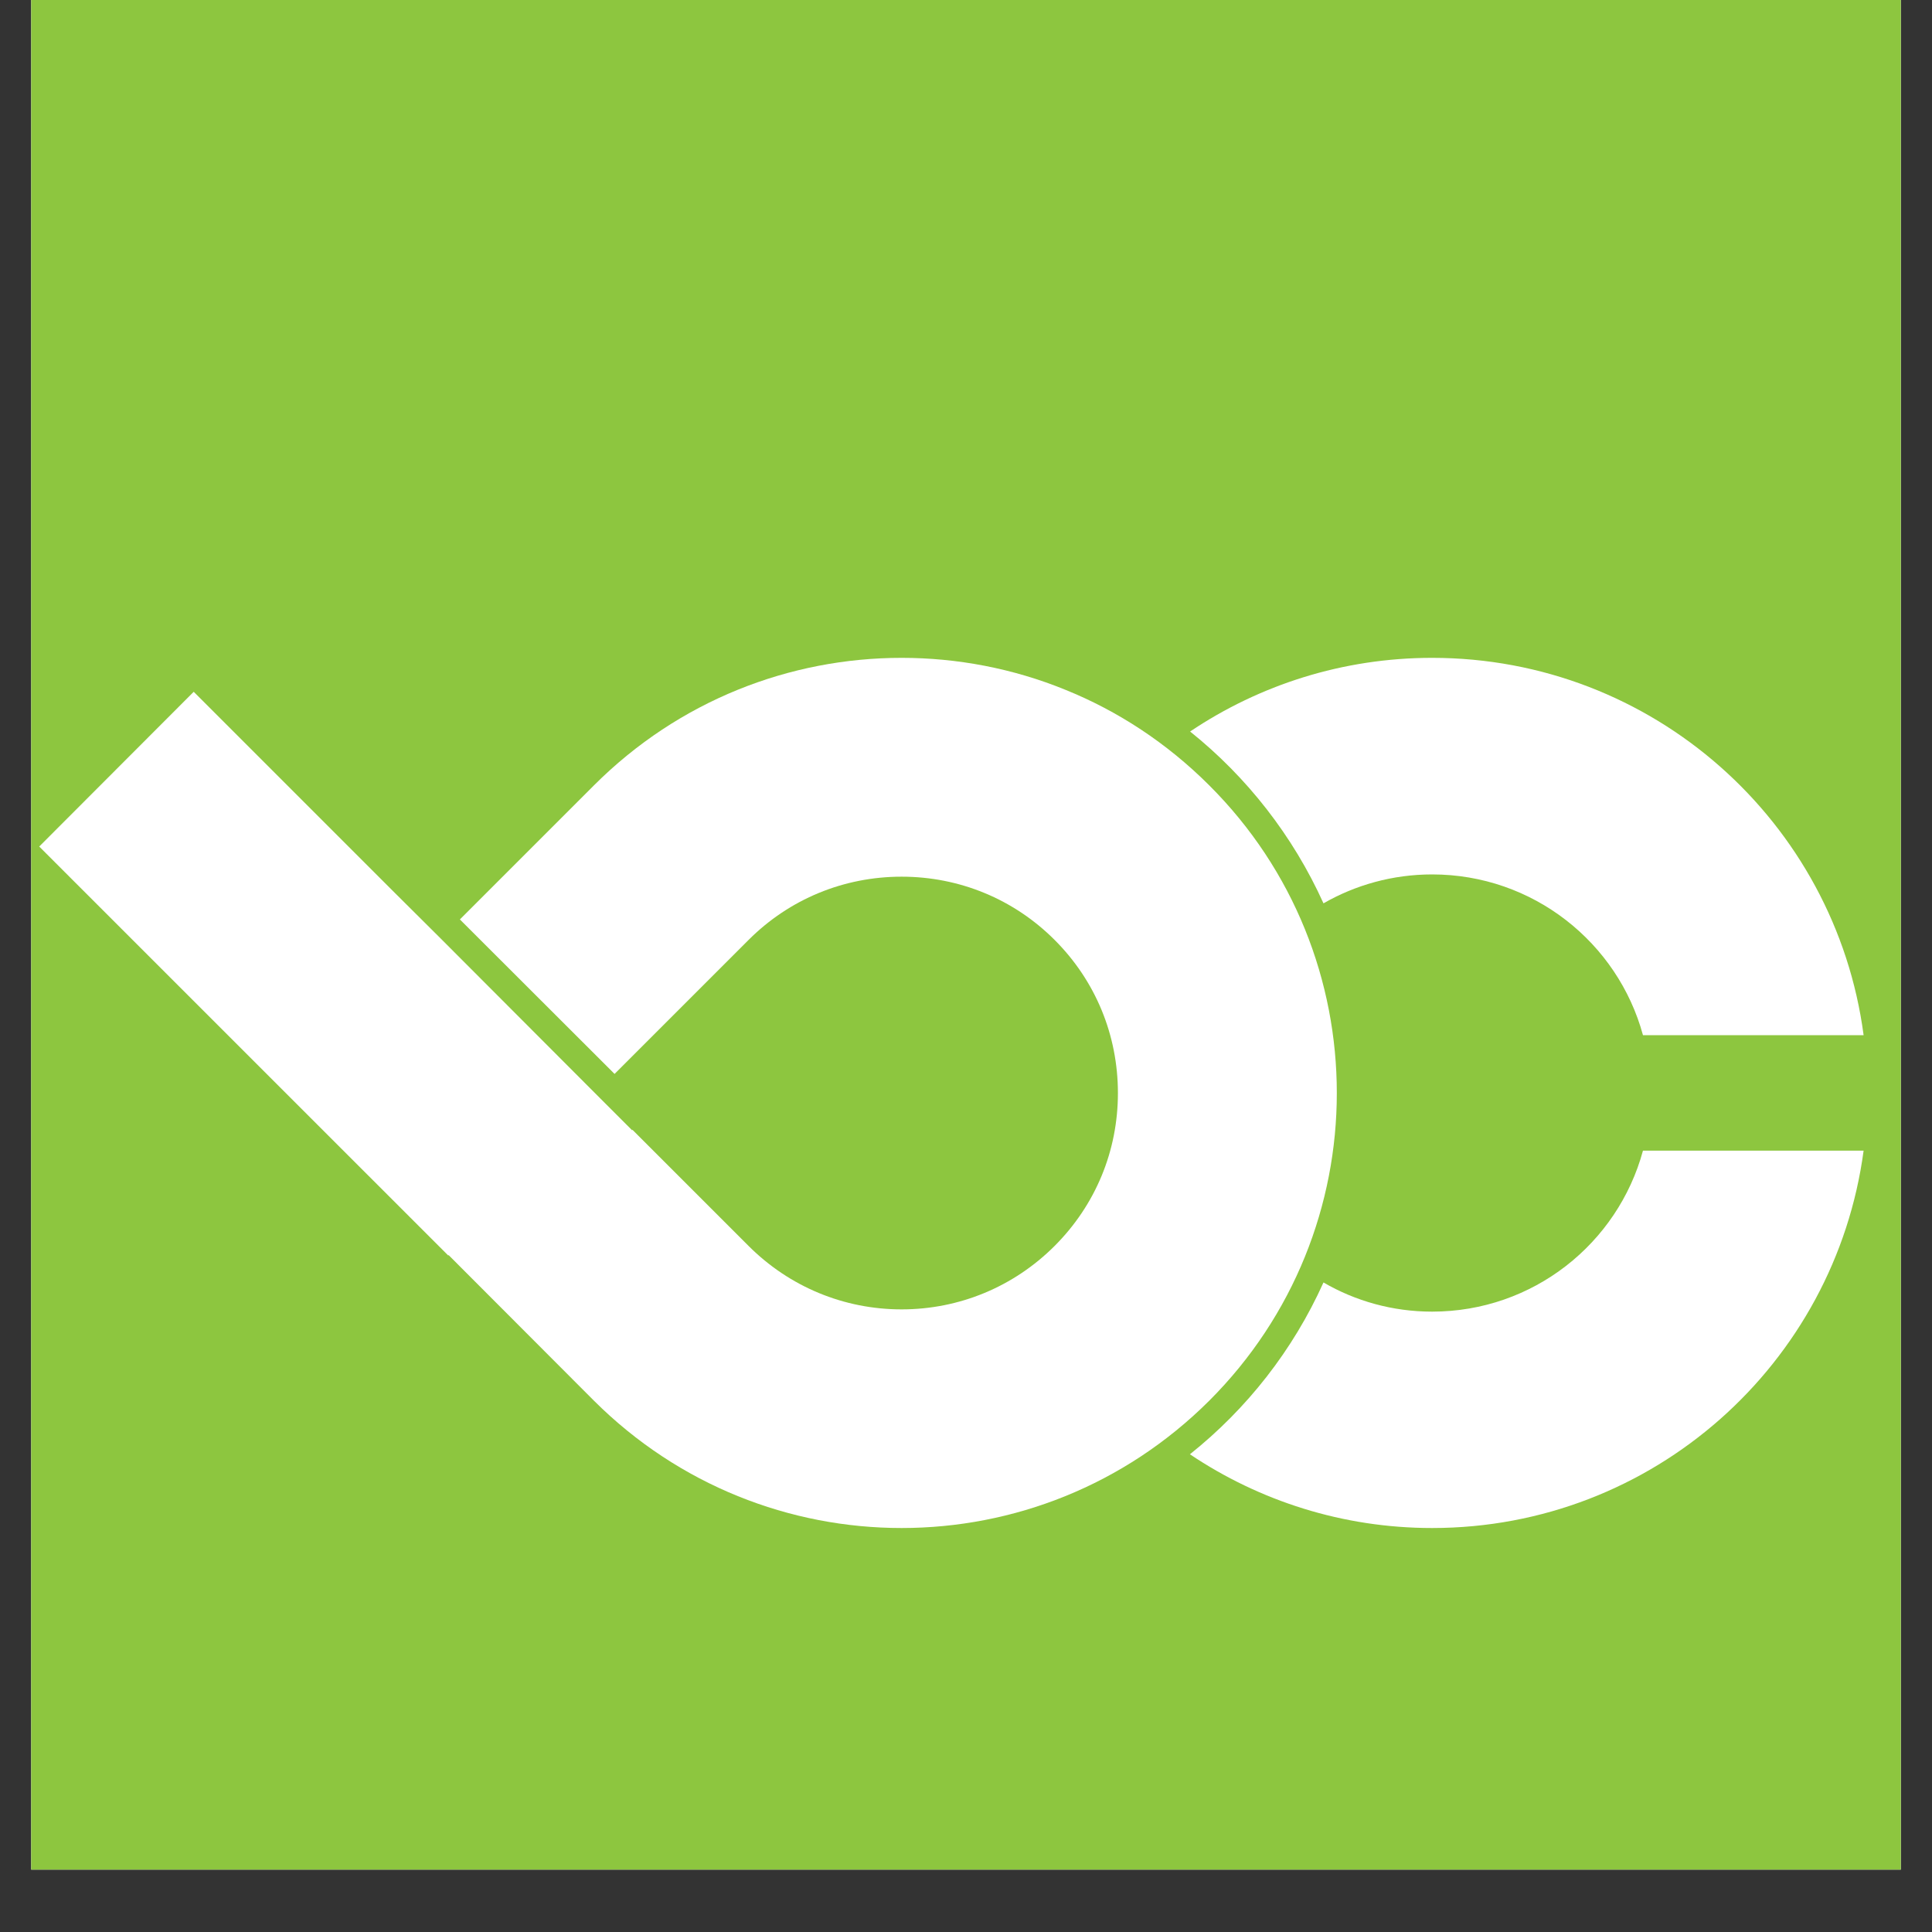
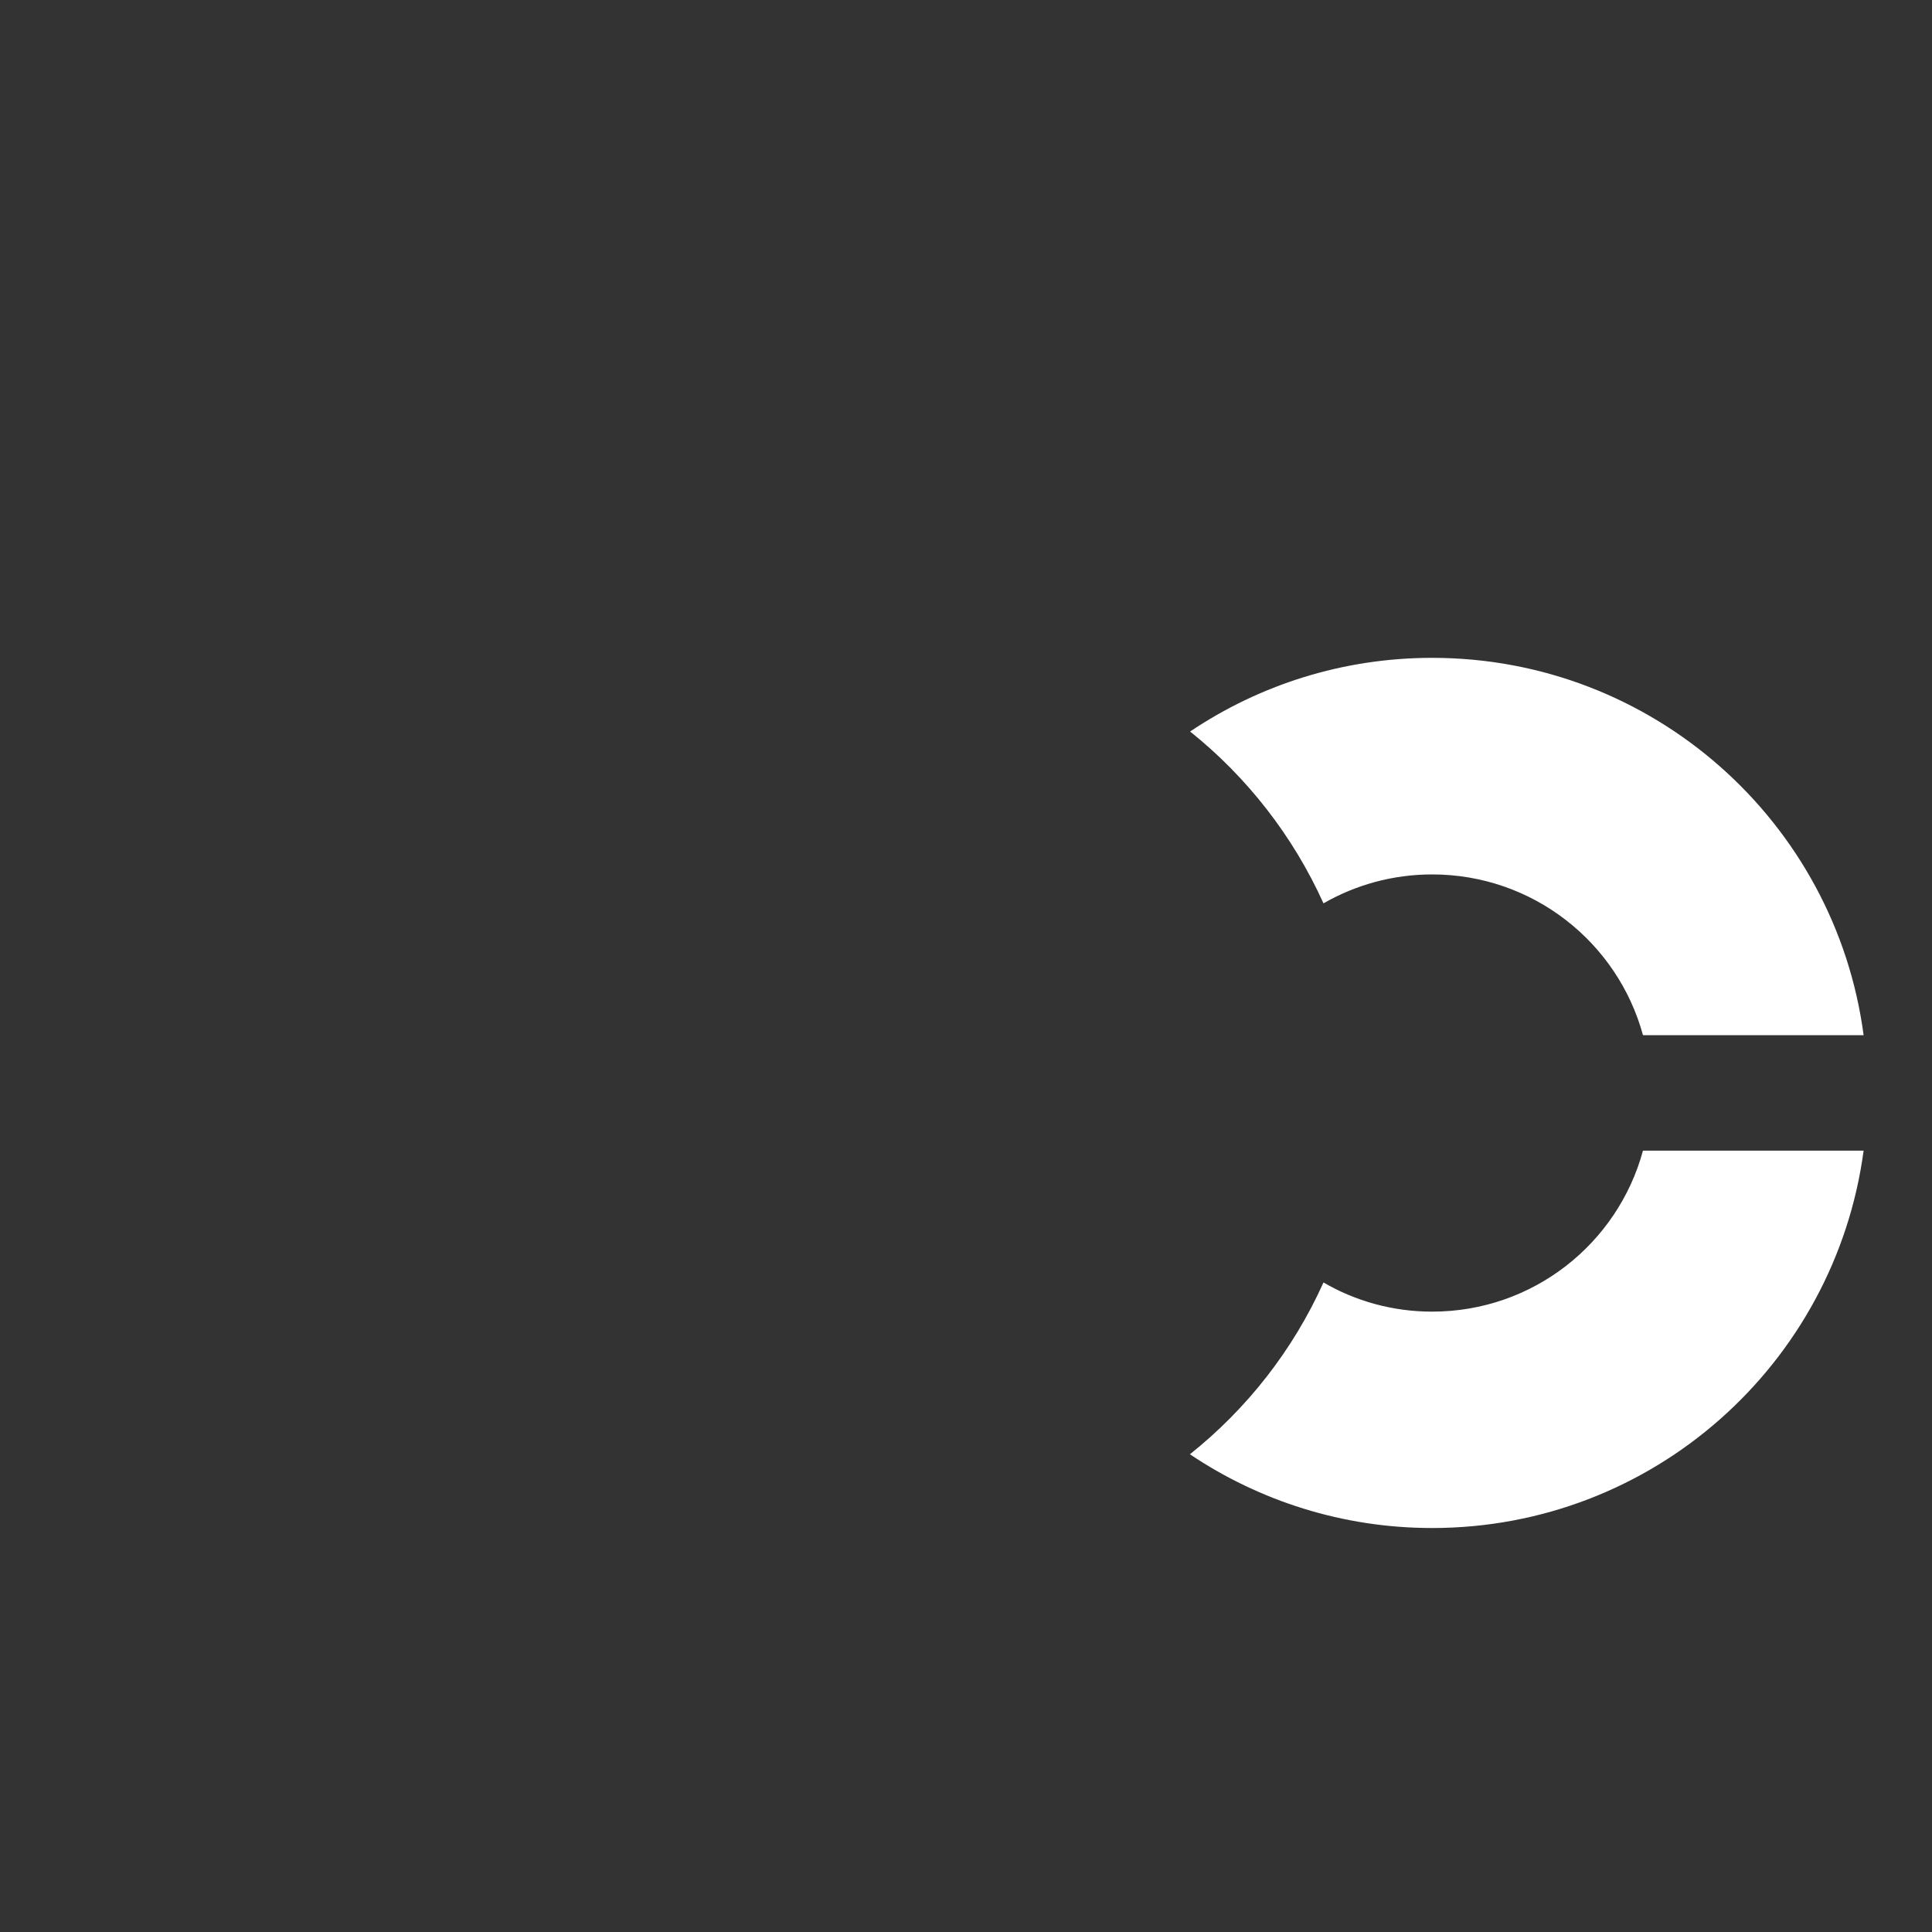
<svg xmlns="http://www.w3.org/2000/svg" width="40" zoomAndPan="magnify" viewBox="0 0 30 30" height="40" preserveAspectRatio="xMidYMid meet" version="1.2">
  <rect x="0" y="0" width="30" height="30" fill="#333333" stroke="none" />
  <defs>
    <clipPath id="ffc1423bac">
-       <path d="M 0.484 0 L 29.516 0 L 29.516 29.031 L 0.484 29.031 Z M 0.484 0 " />
-     </clipPath>
+       </clipPath>
    <clipPath id="1f888764f0">
-       <path d="M 0.484 10 L 21 10 L 21 24 L 0.484 24 Z M 0.484 10 " />
-     </clipPath>
+       </clipPath>
  </defs>
  <g id="b384bde250">
    <g clip-rule="nonzero" clip-path="url(#ffc1423bac)">
-       <path style=" stroke:none;fill-rule:nonzero;fill:#ffffff;fill-opacity:1;" d="M 0.484 0 L 29.516 0 L 29.516 29.031 L 0.484 29.031 Z M 0.484 0 " />
-       <path style=" stroke:none;fill-rule:nonzero;fill:#8dc63f;fill-opacity:1;" d="M 0.484 0 L 29.516 0 L 29.516 29.031 L 0.484 29.031 Z M 0.484 0 " />
-     </g>
+       </g>
    <g clip-rule="nonzero" clip-path="url(#1f888764f0)">
      <path style=" stroke:none;fill-rule:nonzero;fill:#ffffff;fill-opacity:1;" d="M 18.777 12.195 C 18.117 11.535 17.355 11.039 16.543 10.711 C 15.73 10.379 14.863 10.215 14 10.215 C 12.27 10.215 10.543 10.875 9.223 12.195 L 7.141 14.277 L 9.543 16.676 L 11.625 14.594 C 12.258 13.961 13.102 13.613 14 13.613 C 14.898 13.613 15.742 13.961 16.375 14.594 C 17.012 15.23 17.359 16.074 17.359 16.973 C 17.359 17.871 17.012 18.711 16.375 19.348 C 15.742 19.98 14.898 20.332 14 20.332 C 13.102 20.332 12.258 19.98 11.625 19.348 L 9.82 17.543 L 9.816 17.551 L 9.359 17.094 L 6.844 14.574 L 6.098 13.832 L 3.008 10.742 L 0.609 13.145 L 6.961 19.496 L 6.965 19.488 L 9.223 21.75 C 10.543 23.066 12.27 23.727 14 23.727 C 15.73 23.727 17.457 23.066 18.777 21.75 C 20.098 20.43 20.758 18.699 20.758 16.973 C 20.758 15.242 20.098 13.512 18.777 12.195 Z M 18.777 12.195 " />
    </g>
    <path style=" stroke:none;fill-rule:nonzero;fill:#ffffff;fill-opacity:1;" d="M 25.512 17.867 L 28.938 17.867 C 28.496 21.176 25.668 23.727 22.238 23.727 C 20.848 23.727 19.555 23.305 18.477 22.582 C 19.363 21.875 20.078 20.965 20.551 19.914 C 21.047 20.203 21.625 20.367 22.238 20.367 C 23.805 20.367 25.121 19.309 25.512 17.867 Z M 25.512 17.867 " />
    <path style=" stroke:none;fill-rule:nonzero;fill:#ffffff;fill-opacity:1;" d="M 18.48 11.359 C 19.555 10.637 20.848 10.215 22.238 10.215 C 25.668 10.215 28.5 12.766 28.938 16.074 L 25.512 16.074 C 25.121 14.637 23.805 13.578 22.238 13.578 C 21.625 13.578 21.047 13.742 20.551 14.027 C 20.078 12.98 19.363 12.066 18.48 11.359 Z M 18.48 11.359 " />
  </g>
</svg>